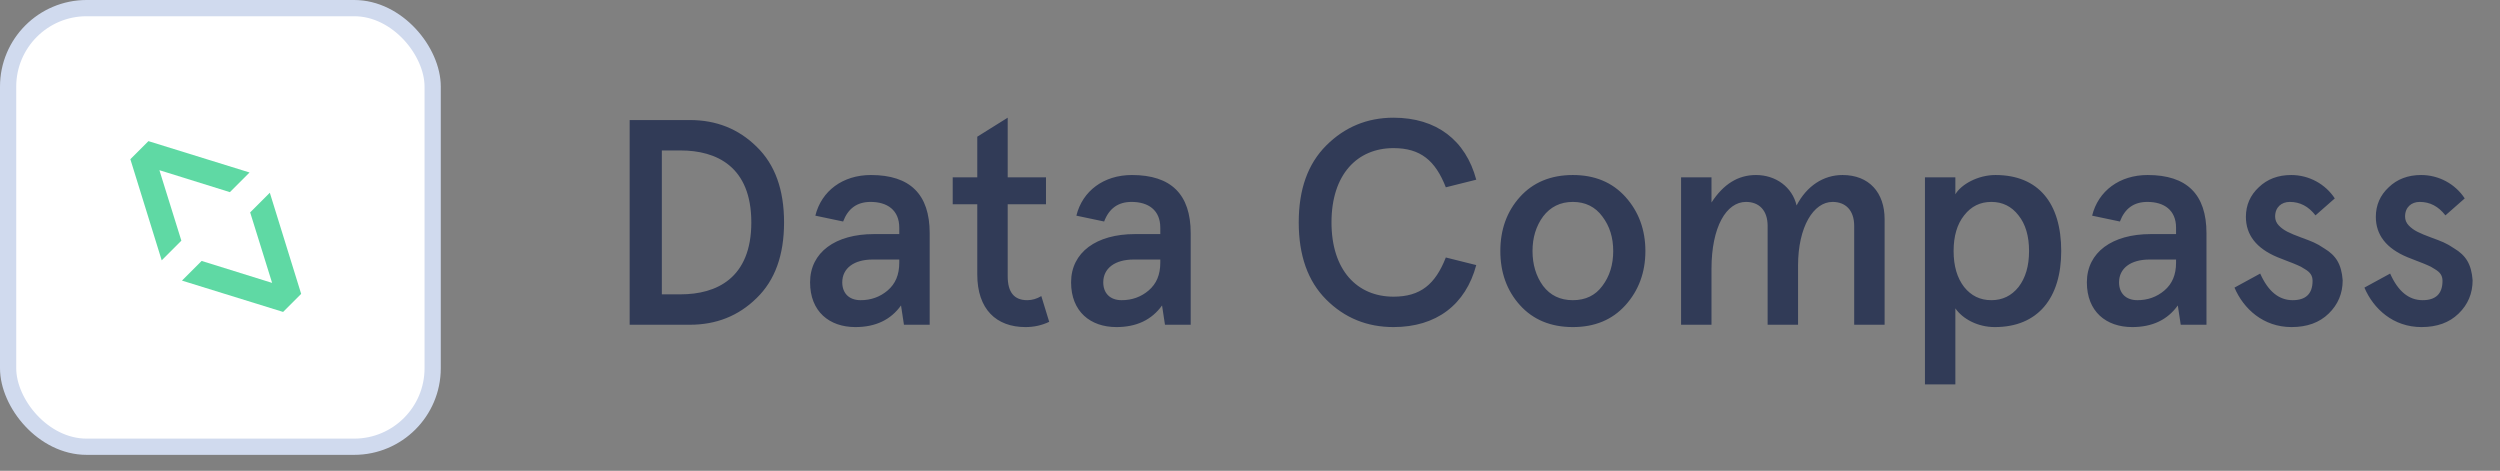
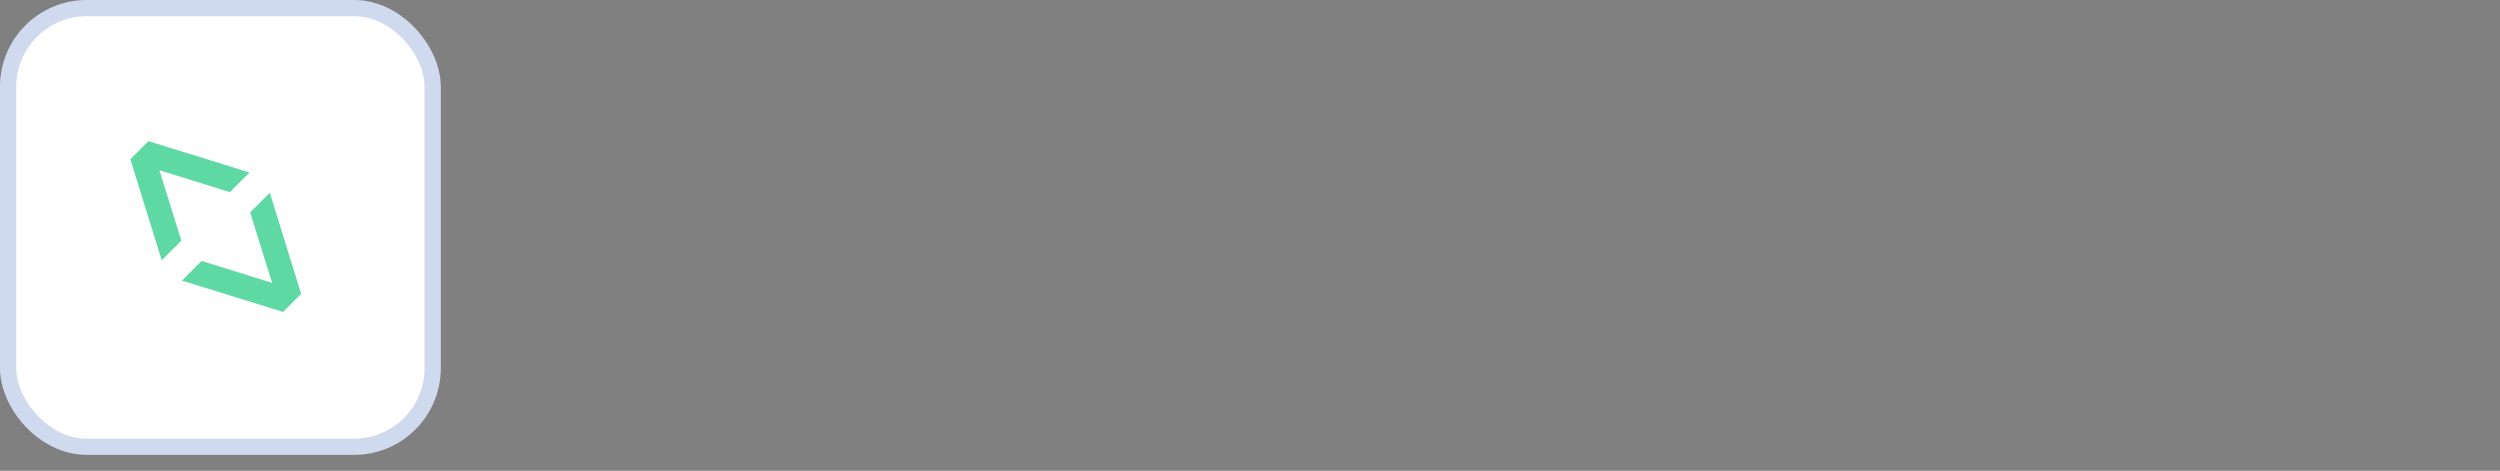
<svg xmlns="http://www.w3.org/2000/svg" width="154" height="29" viewBox="0 0 154 29" fill="none">
  <rect x="0" y="0" width="154" height="29" fill="#808080" stroke="none" />
-   <path d="M38.787 20.004H42.498C44.119 20.004 45.488 19.463 46.605 18.365C47.74 17.266 48.298 15.717 48.298 13.699C48.298 11.682 47.74 10.133 46.605 9.034C45.488 7.935 44.119 7.395 42.498 7.395H38.787V20.004ZM41.921 9.268C44.137 9.268 46.281 10.259 46.281 13.699C46.281 17.14 44.137 18.131 41.921 18.131H40.769V9.268H41.921ZM49.901 17.392C49.901 19.193 51.09 20.148 52.693 20.148C53.936 20.148 54.873 19.698 55.503 18.815L55.683 20.004H57.269V14.366C57.269 11.97 56.062 10.781 53.648 10.781C51.919 10.781 50.604 11.754 50.225 13.285L51.937 13.645C52.243 12.835 52.801 12.438 53.63 12.438C54.657 12.438 55.395 12.943 55.395 14.024V14.42H53.828C51.468 14.42 49.901 15.537 49.901 17.392ZM51.883 17.392C51.883 16.527 52.603 15.987 53.756 15.987H55.395V16.185C55.395 16.924 55.161 17.482 54.675 17.896C54.206 18.293 53.648 18.491 53.017 18.491C52.279 18.491 51.883 18.041 51.883 17.392ZM60.2 12.582V16.906C60.2 19.049 61.371 20.148 63.172 20.148C63.695 20.148 64.181 20.04 64.631 19.824L64.145 18.239C63.875 18.401 63.587 18.491 63.28 18.491C62.47 18.491 62.074 18.004 62.074 17.014V12.582H64.433V10.925H62.074V7.25L60.2 8.421V10.925H58.687V12.582H60.2ZM65.979 17.392C65.979 19.193 67.168 20.148 68.772 20.148C70.014 20.148 70.951 19.698 71.582 18.815L71.762 20.004H73.347V14.366C73.347 11.97 72.14 10.781 69.726 10.781C67.997 10.781 66.682 11.754 66.304 13.285L68.015 13.645C68.321 12.835 68.88 12.438 69.708 12.438C70.735 12.438 71.474 12.943 71.474 14.024V14.42H69.906C67.547 14.42 65.979 15.537 65.979 17.392ZM67.961 17.392C67.961 16.527 68.681 15.987 69.834 15.987H71.474V16.185C71.474 16.924 71.239 17.482 70.753 17.896C70.285 18.293 69.726 18.491 69.096 18.491C68.357 18.491 67.961 18.041 67.961 17.392ZM90.937 11.069C90.288 8.637 88.487 7.25 85.839 7.25C84.218 7.25 82.831 7.827 81.696 8.962C80.561 10.097 80.002 11.664 80.002 13.699C80.002 15.735 80.561 17.32 81.696 18.455C82.831 19.59 84.218 20.148 85.839 20.148C88.487 20.148 90.288 18.761 90.937 16.329L89.063 15.861C88.415 17.518 87.496 18.275 85.839 18.275C83.605 18.275 82.02 16.653 82.02 13.699C82.02 10.745 83.605 9.124 85.839 9.124C87.496 9.124 88.415 9.88 89.063 11.538L90.937 11.069ZM93.628 18.797C94.439 19.698 95.537 20.148 96.888 20.148C98.239 20.148 99.32 19.698 100.131 18.797C100.941 17.896 101.356 16.779 101.356 15.464C101.356 14.15 100.941 13.033 100.131 12.132C99.32 11.231 98.239 10.781 96.888 10.781C95.537 10.781 94.439 11.231 93.628 12.132C92.817 13.033 92.421 14.15 92.421 15.464C92.421 16.779 92.817 17.896 93.628 18.797ZM95.051 13.339C95.501 12.745 96.114 12.438 96.888 12.438C97.663 12.438 98.275 12.745 98.708 13.339C99.158 13.933 99.374 14.636 99.374 15.464C99.374 16.293 99.158 17.014 98.708 17.608C98.275 18.203 97.663 18.491 96.888 18.491C96.114 18.491 95.501 18.203 95.051 17.608C94.619 17.014 94.403 16.293 94.403 15.464C94.403 14.636 94.619 13.933 95.051 13.339ZM103.554 20.004H105.428V16.563C105.428 13.969 106.346 12.438 107.553 12.438C108.364 12.438 108.886 12.961 108.886 13.915V20.004H110.76V16.365C110.76 13.969 111.714 12.438 112.885 12.438C113.696 12.438 114.218 12.961 114.218 13.915V20.004H116.092V13.501C116.092 11.862 115.137 10.781 113.498 10.781C112.327 10.781 111.3 11.448 110.67 12.655C110.399 11.52 109.391 10.781 108.166 10.781C107.067 10.781 106.166 11.339 105.428 12.474V10.925H103.554V20.004ZM126.971 15.464C126.971 12.51 125.566 10.781 122.918 10.781C121.82 10.781 120.793 11.376 120.45 11.97V10.925H118.577V23.679H120.45V18.995C120.901 19.644 121.82 20.148 122.882 20.148C125.548 20.148 126.971 18.347 126.971 15.464ZM124.341 17.68C123.909 18.221 123.351 18.491 122.666 18.491C121.982 18.491 121.423 18.221 120.991 17.68C120.559 17.122 120.342 16.383 120.342 15.464C120.342 14.546 120.559 13.807 120.991 13.267C121.423 12.709 121.982 12.438 122.666 12.438C123.351 12.438 123.909 12.709 124.341 13.267C124.774 13.807 124.99 14.546 124.99 15.464C124.99 16.383 124.774 17.122 124.341 17.68ZM128.551 17.392C128.551 19.193 129.74 20.148 131.343 20.148C132.586 20.148 133.523 19.698 134.153 18.815L134.333 20.004H135.919V14.366C135.919 11.97 134.712 10.781 132.298 10.781C130.569 10.781 129.254 11.754 128.875 13.285L130.587 13.645C130.893 12.835 131.451 12.438 132.28 12.438C133.307 12.438 134.045 12.943 134.045 14.024V14.42H132.478C130.118 14.42 128.551 15.537 128.551 17.392ZM130.533 17.392C130.533 16.527 131.253 15.987 132.406 15.987H134.045V16.185C134.045 16.924 133.811 17.482 133.325 17.896C132.856 18.293 132.298 18.491 131.667 18.491C130.929 18.491 130.533 18.041 130.533 17.392ZM141.139 10.781C140.328 10.781 139.662 11.033 139.139 11.538C138.617 12.024 138.347 12.636 138.347 13.357C138.347 14.474 138.995 15.302 140.292 15.843C140.58 15.969 141.247 16.203 141.517 16.329C141.661 16.383 141.823 16.473 141.985 16.581C142.328 16.779 142.454 16.996 142.454 17.302C142.454 18.095 142.039 18.491 141.229 18.491C140.382 18.491 139.716 17.95 139.229 16.852L137.644 17.716C138.203 19.031 139.427 20.148 141.157 20.148C142.111 20.148 142.868 19.878 143.444 19.319C144.021 18.761 144.309 18.076 144.309 17.266C144.237 16.275 143.895 15.735 143.174 15.302C142.67 14.96 142.4 14.87 141.769 14.636C140.995 14.348 140.688 14.204 140.382 13.897C140.22 13.735 140.148 13.537 140.148 13.339C140.148 12.762 140.544 12.438 141.049 12.438C141.679 12.438 142.201 12.709 142.634 13.267L143.823 12.222C143.246 11.339 142.237 10.781 141.139 10.781ZM149.143 10.781C148.332 10.781 147.666 11.033 147.143 11.538C146.621 12.024 146.351 12.636 146.351 13.357C146.351 14.474 146.999 15.302 148.296 15.843C148.584 15.969 149.251 16.203 149.521 16.329C149.665 16.383 149.827 16.473 149.989 16.581C150.332 16.779 150.458 16.996 150.458 17.302C150.458 18.095 150.043 18.491 149.233 18.491C148.386 18.491 147.72 17.95 147.233 16.852L145.648 17.716C146.206 19.031 147.431 20.148 149.161 20.148C150.115 20.148 150.872 19.878 151.448 19.319C152.025 18.761 152.313 18.076 152.313 17.266C152.241 16.275 151.899 15.735 151.178 15.302C150.674 14.96 150.404 14.87 149.773 14.636C148.999 14.348 148.692 14.204 148.386 13.897C148.224 13.735 148.152 13.537 148.152 13.339C148.152 12.762 148.548 12.438 149.053 12.438C149.683 12.438 150.205 12.709 150.638 13.267L151.827 12.222C151.25 11.339 150.241 10.781 149.143 10.781Z" fill="#313B57" />
  <rect x="0.5" y="0.5" width="26.152" height="27.019" rx="4.837" fill="white" stroke="#D0DAEE" />
  <path d="M8.03 9.807L9.143 8.694L15.372 10.625L14.161 11.836L9.819 10.483L11.172 14.825L9.961 16.036L8.03 9.807ZM12.421 16.074L16.762 17.426L15.41 13.084L16.621 11.873L18.552 18.103L17.439 19.215L11.21 17.285L12.421 16.074Z" fill="#5FD9A4" />
</svg>